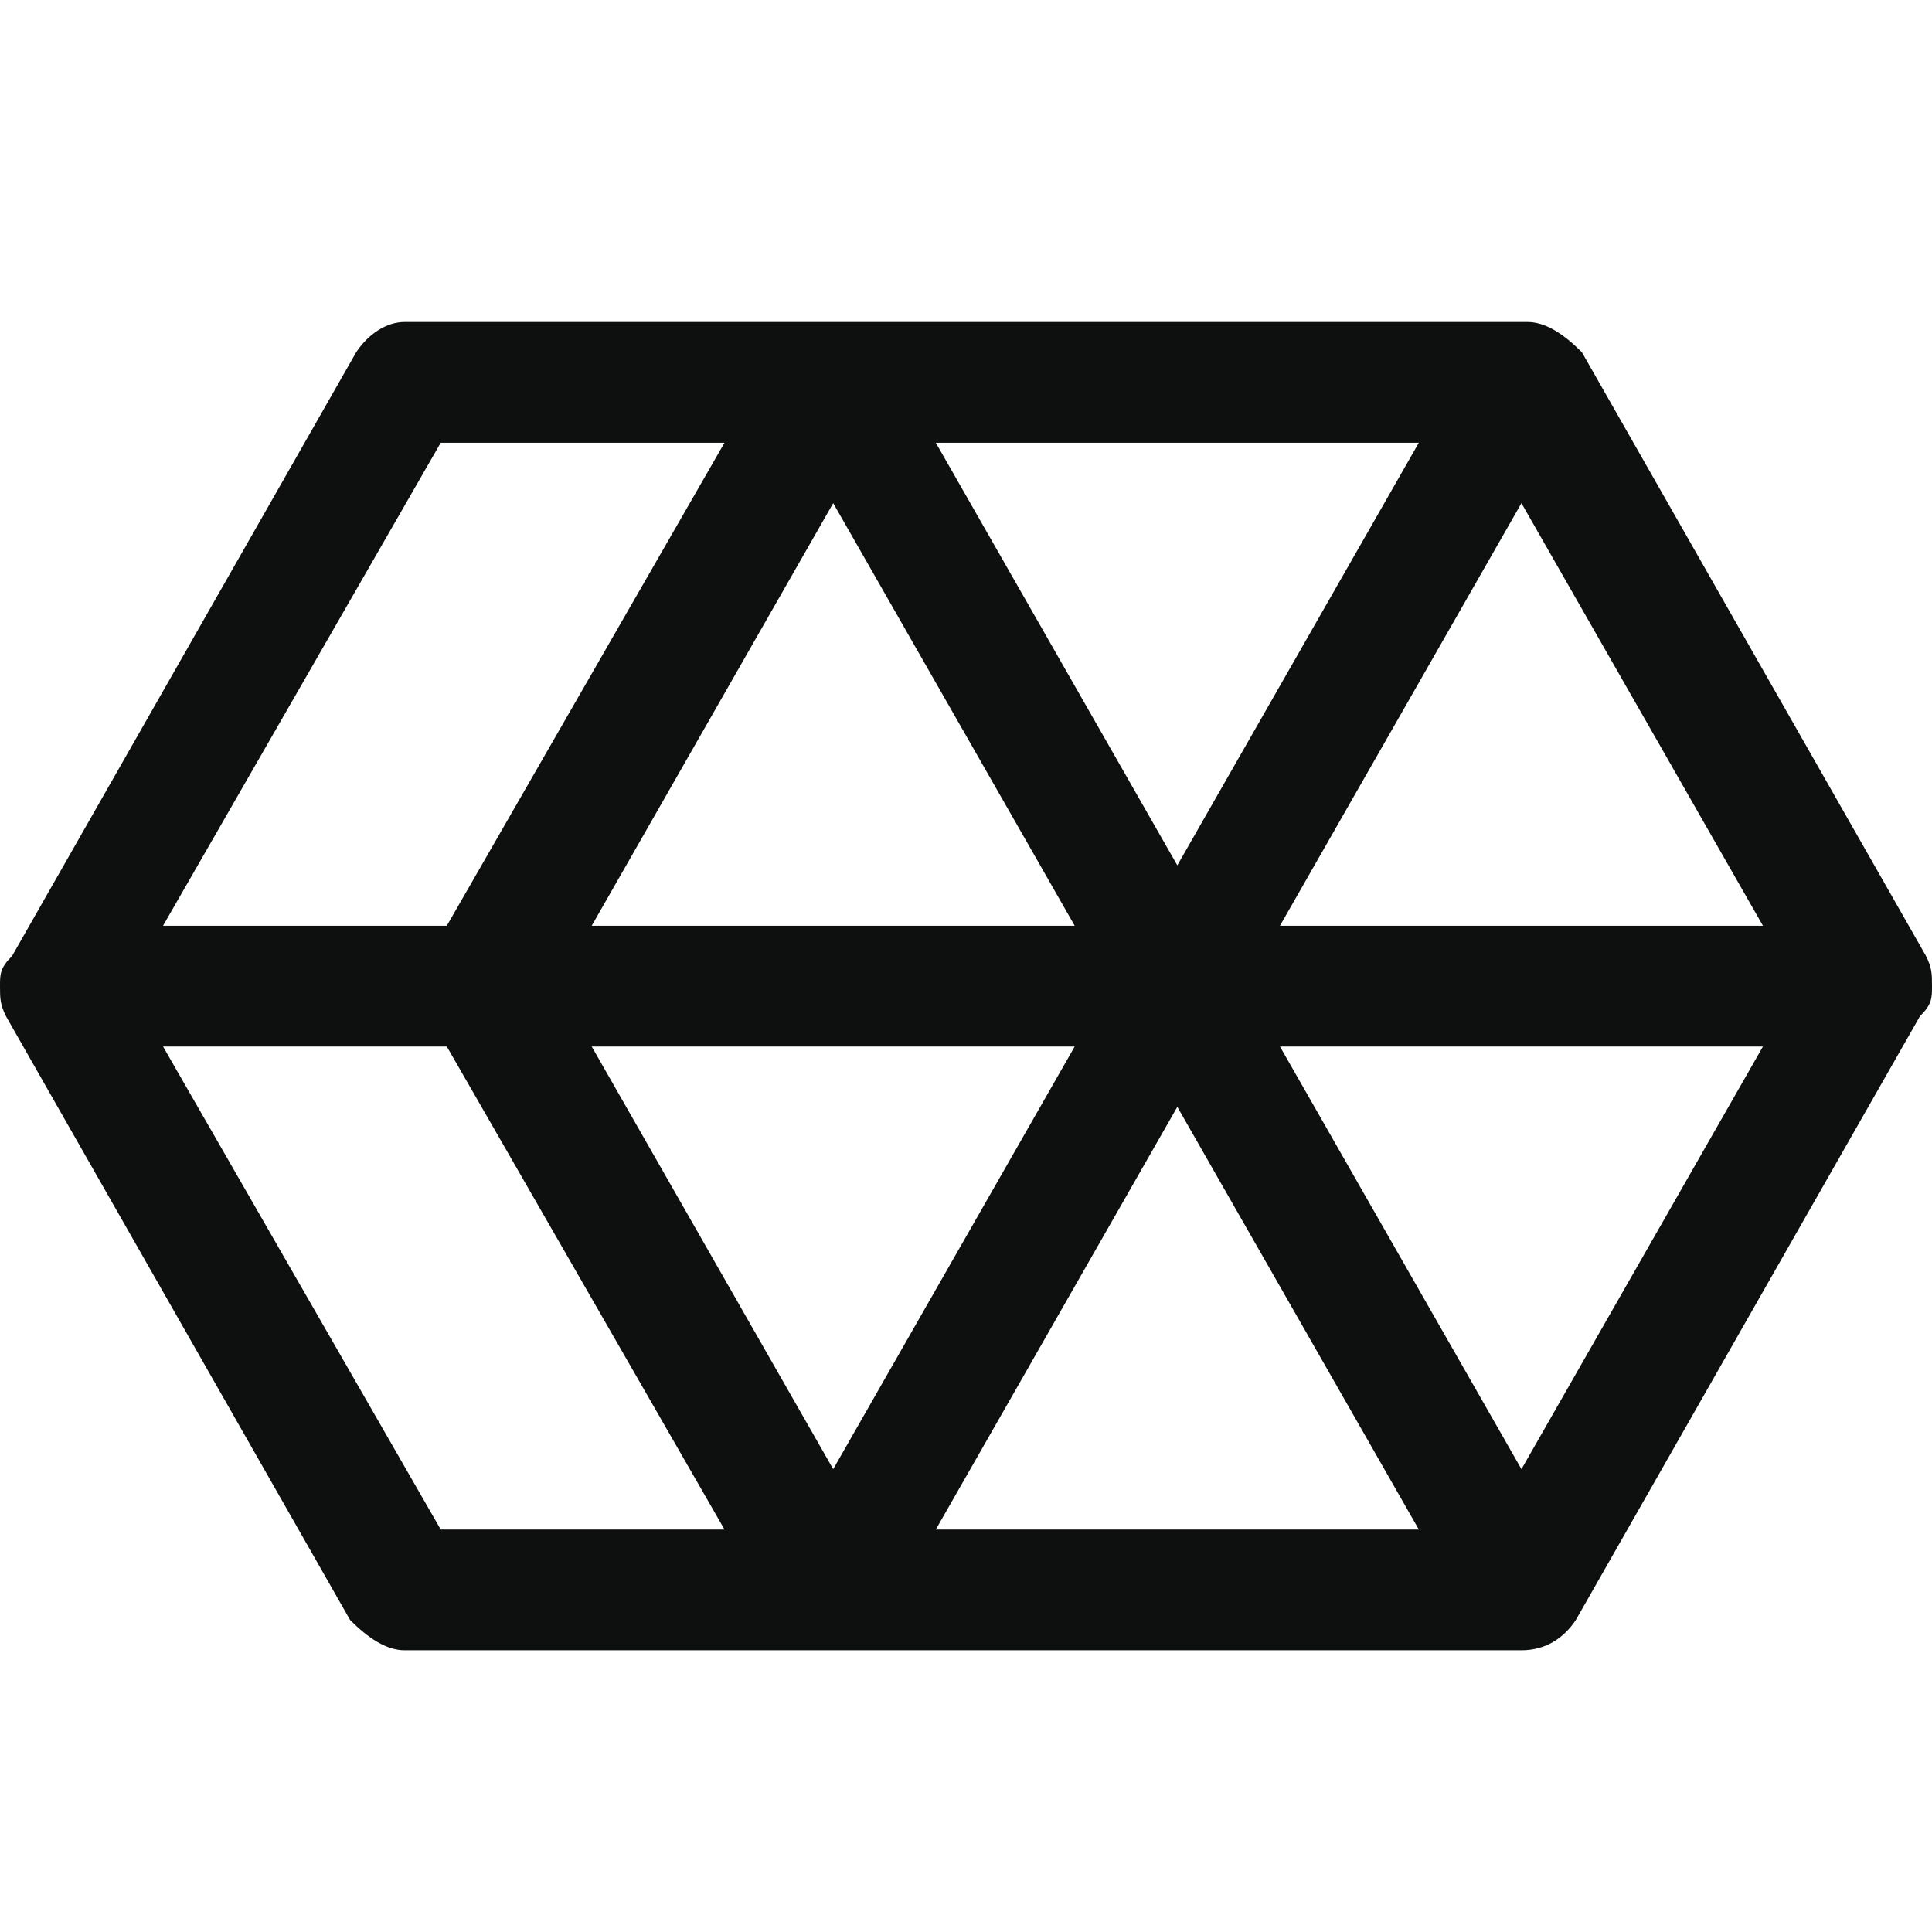
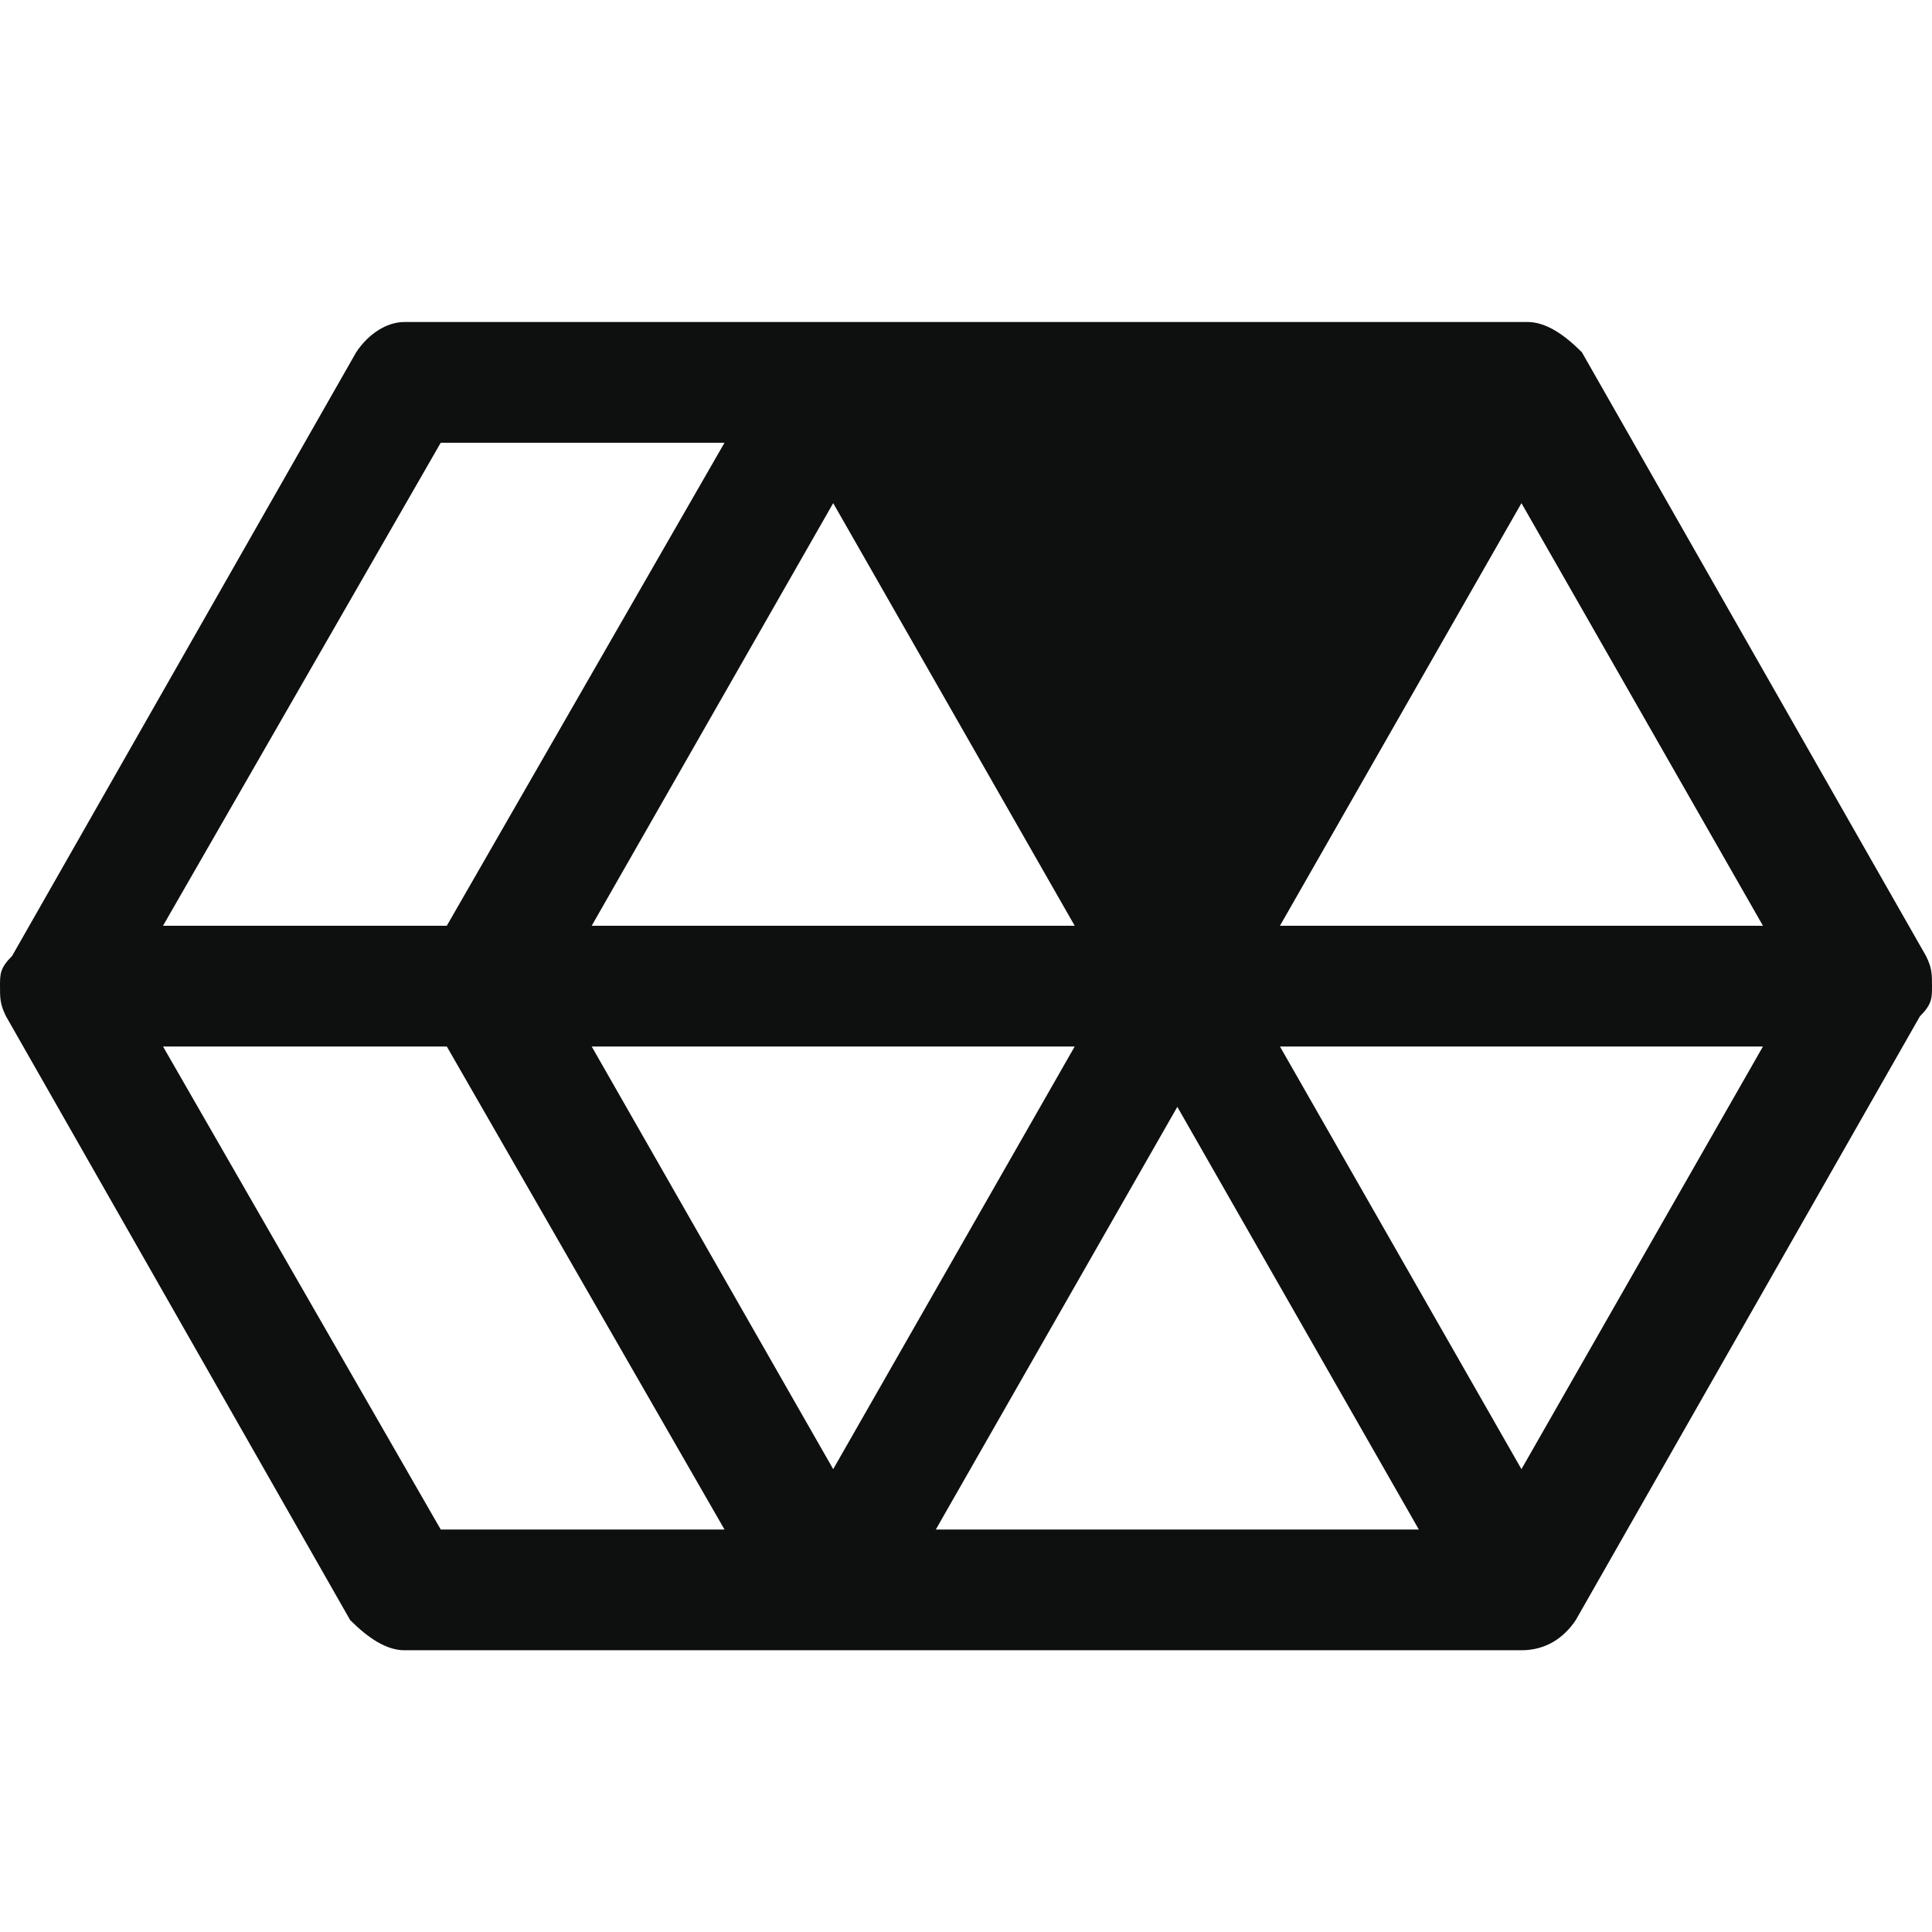
<svg xmlns="http://www.w3.org/2000/svg" width="42" height="42" viewBox="0 0 42 42" fill="none">
-   <path d="M41.869 20.781L34.388 7.656C33.994 7.263 33.6 7 33.206 7H8.794C8.4 7 8.006 7.263 7.744 7.656L0.263 20.781C0 21.044 0 21.175 0 21.438C0 21.7 0 21.831 0.131 22.094L7.612 35.219C8.006 35.612 8.4 35.875 8.794 35.875H33.075C33.6 35.875 33.994 35.612 34.256 35.219L41.737 22.094C42 21.831 42 21.7 42 21.438C42 21.175 42 21.044 41.869 20.781ZM23.363 20.125H12.863L18.113 10.938L23.363 20.125ZM20.344 9.625H30.844L25.594 18.812L20.344 9.625ZM23.363 22.75L18.113 31.938L12.863 22.75H23.363ZM25.594 24.062L30.844 33.25H20.344L25.594 24.062ZM27.825 22.75H38.325L33.075 31.938L27.825 22.75ZM27.825 20.125L33.075 10.938L38.325 20.125H27.825ZM9.581 9.625H15.75L9.713 20.125H3.544L9.581 9.625ZM9.581 33.25L3.544 22.75H9.713L15.75 33.25H9.581Z" fill="#0E100F" />
+   <path d="M41.869 20.781L34.388 7.656C33.994 7.263 33.6 7 33.206 7H8.794C8.4 7 8.006 7.263 7.744 7.656L0.263 20.781C0 21.044 0 21.175 0 21.438C0 21.7 0 21.831 0.131 22.094L7.612 35.219C8.006 35.612 8.4 35.875 8.794 35.875H33.075C33.6 35.875 33.994 35.612 34.256 35.219L41.737 22.094C42 21.831 42 21.7 42 21.438C42 21.175 42 21.044 41.869 20.781ZM23.363 20.125H12.863L18.113 10.938L23.363 20.125ZM20.344 9.625H30.844L20.344 9.625ZM23.363 22.75L18.113 31.938L12.863 22.75H23.363ZM25.594 24.062L30.844 33.25H20.344L25.594 24.062ZM27.825 22.75H38.325L33.075 31.938L27.825 22.75ZM27.825 20.125L33.075 10.938L38.325 20.125H27.825ZM9.581 9.625H15.75L9.713 20.125H3.544L9.581 9.625ZM9.581 33.25L3.544 22.75H9.713L15.75 33.25H9.581Z" fill="#0E100F" />
</svg>